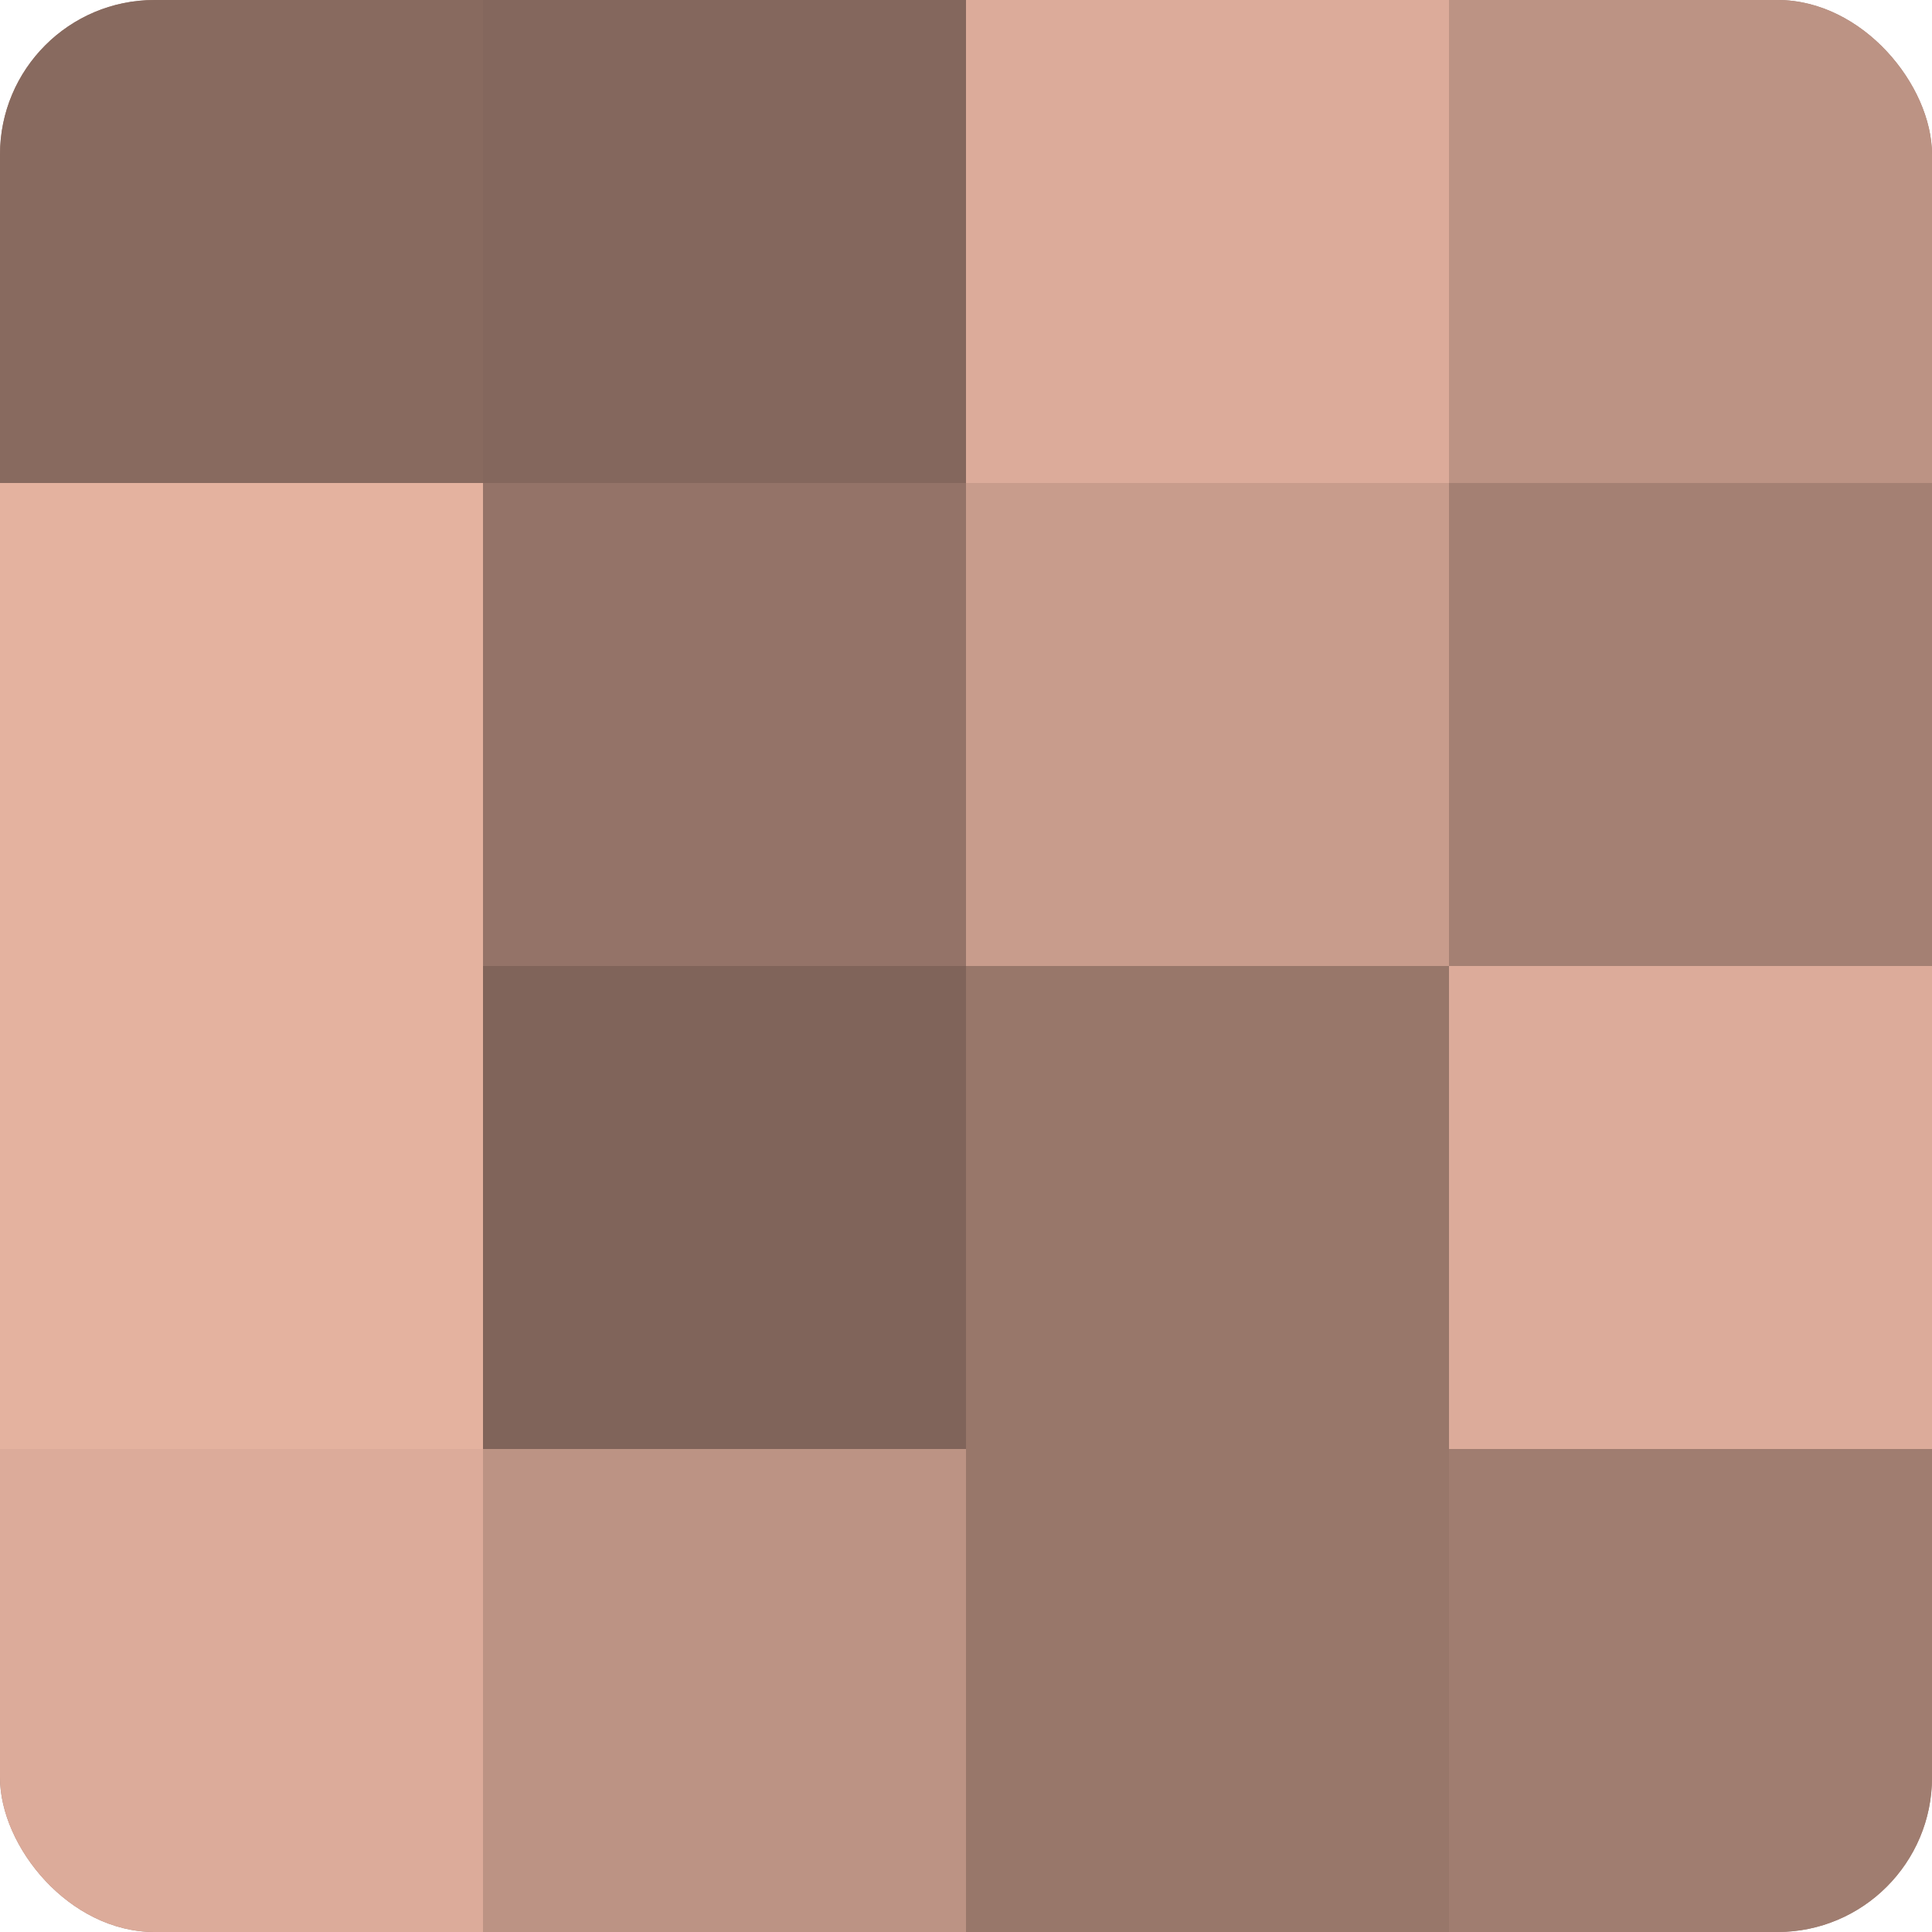
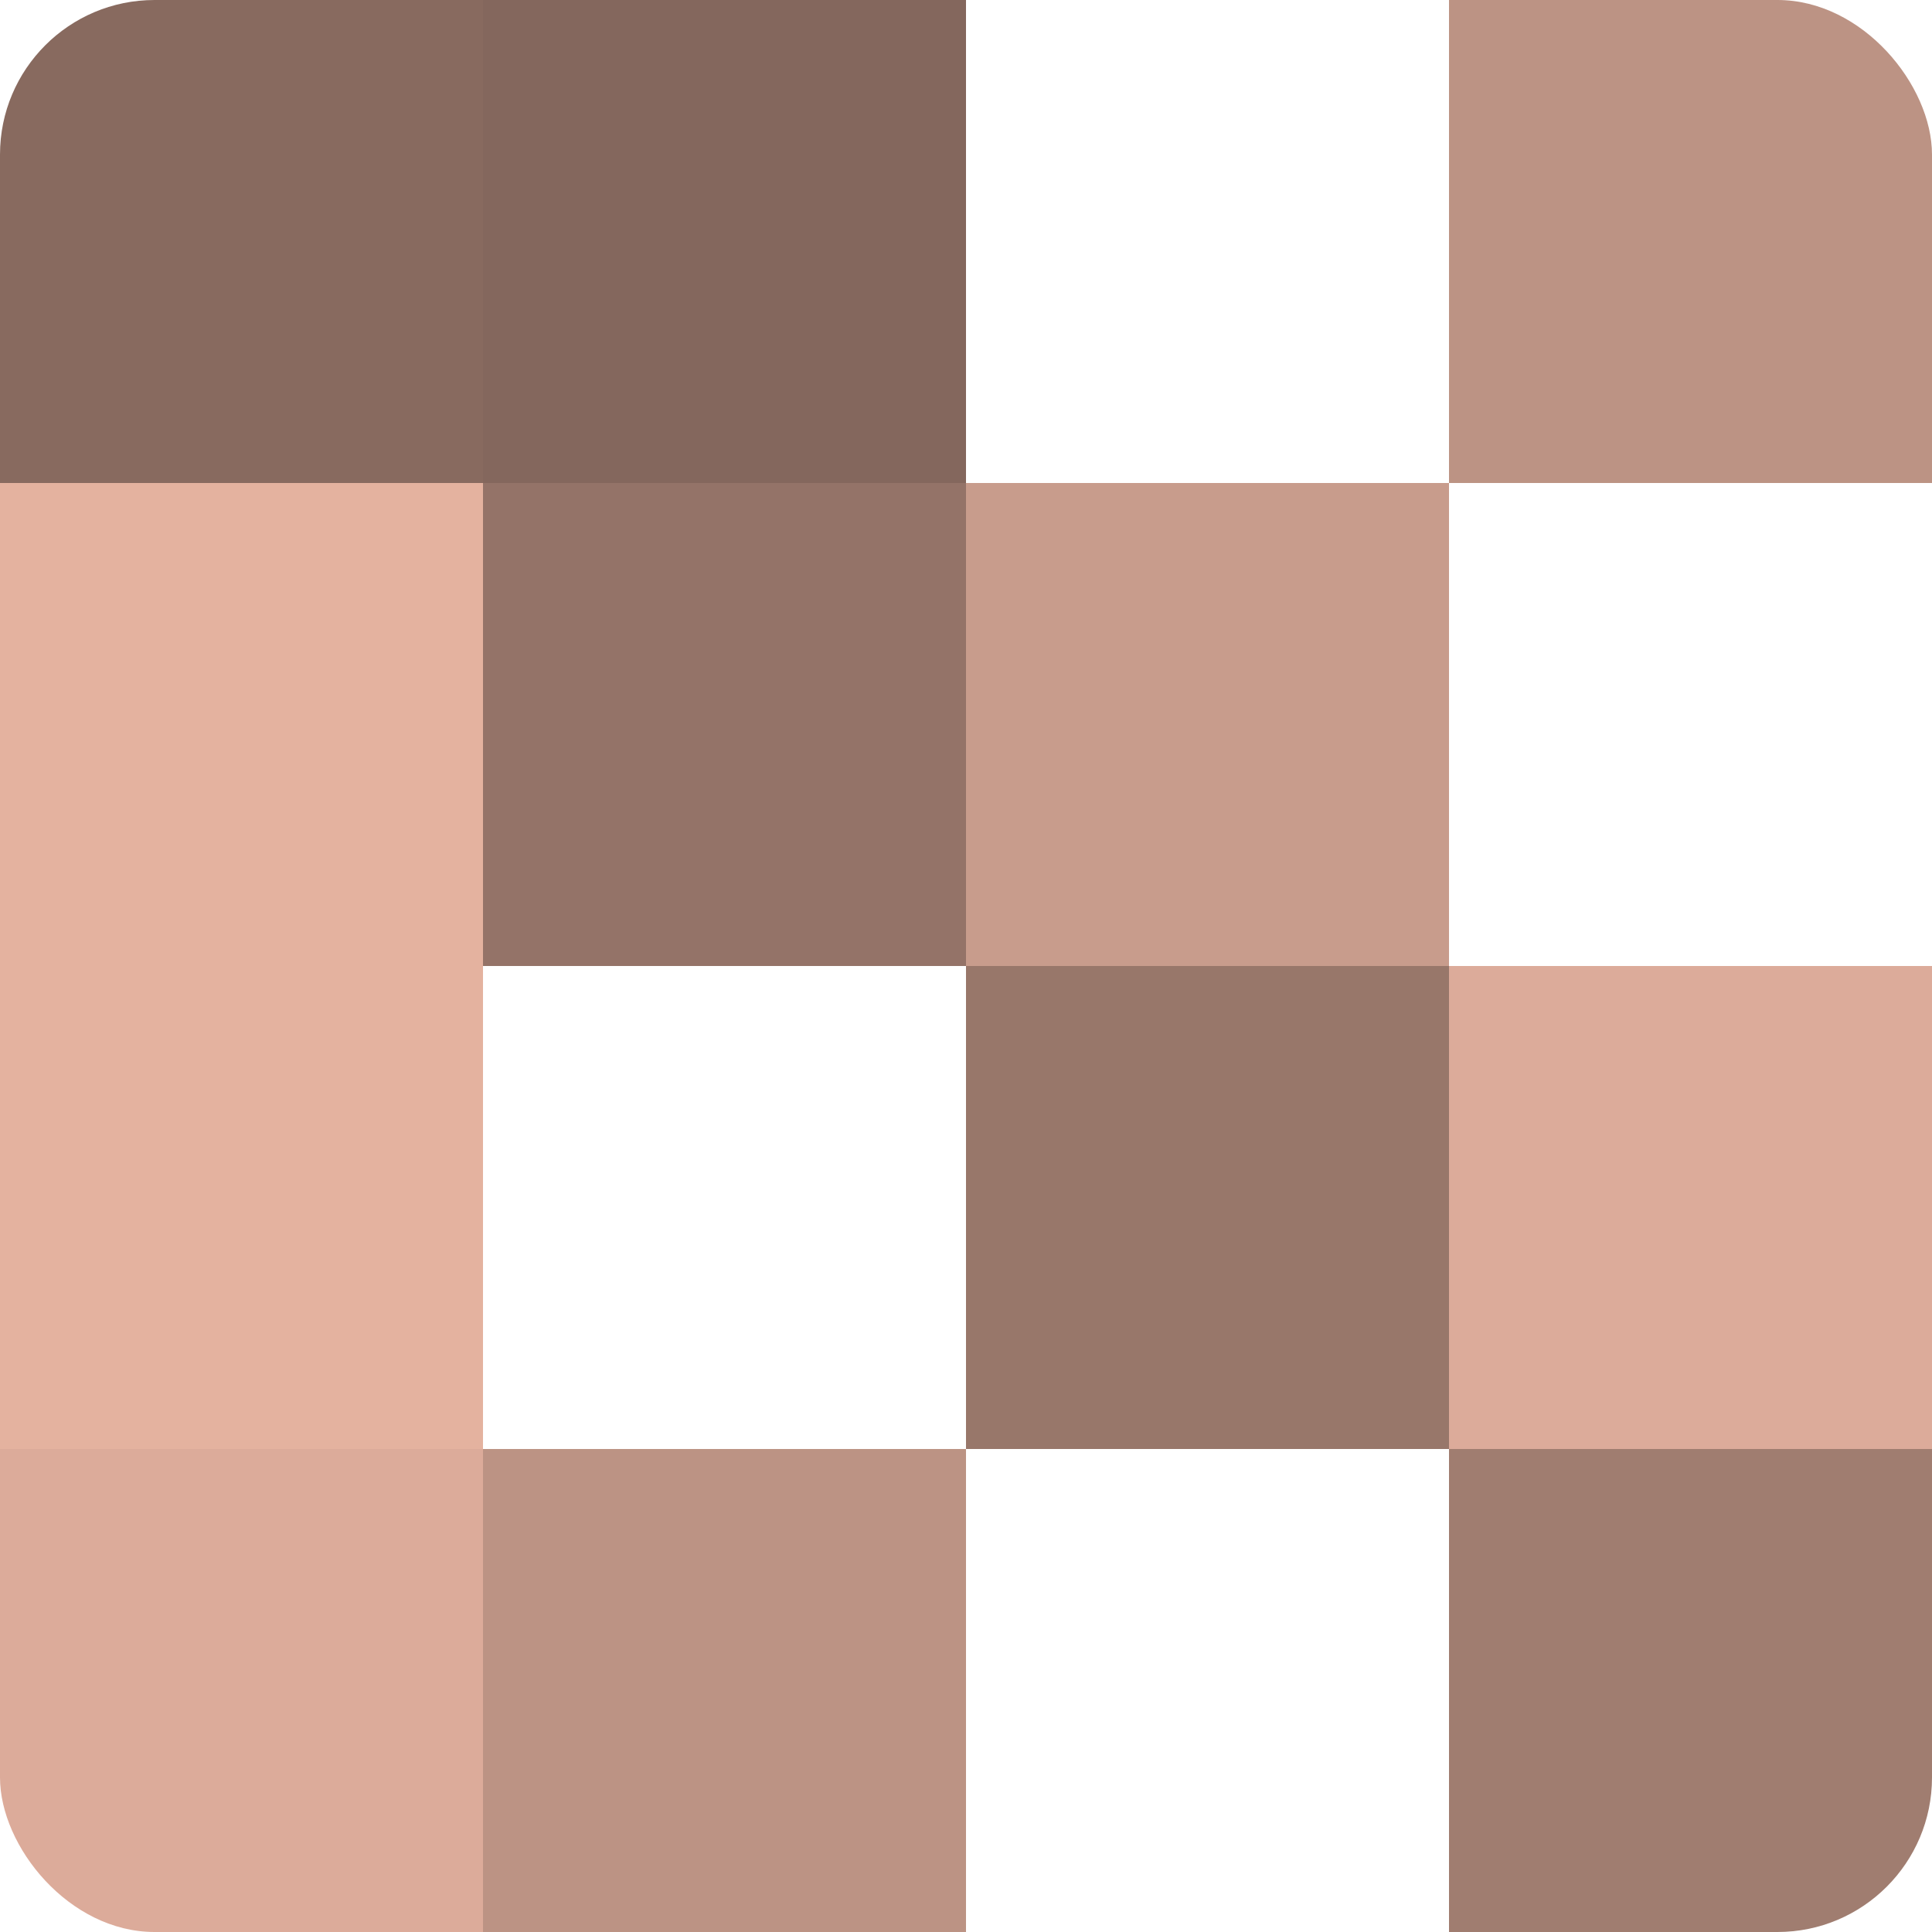
<svg xmlns="http://www.w3.org/2000/svg" width="60" height="60" viewBox="0 0 100 100" preserveAspectRatio="xMidYMid meet">
  <defs>
    <clipPath id="c" width="100" height="100">
      <rect width="100" height="100" rx="8" ry="8" />
    </clipPath>
  </defs>
  <g clip-path="url(#c)">
-     <rect width="100" height="100" fill="#a07d70" />
    <rect width="25" height="25" fill="#886a5f" />
    <rect y="25" width="25" height="25" fill="#e4b29f" />
    <rect y="50" width="25" height="25" fill="#e4b29f" />
    <rect y="75" width="25" height="25" fill="#dcab9a" />
    <rect x="25" width="25" height="25" fill="#84675d" />
    <rect x="25" y="25" width="25" height="25" fill="#947368" />
-     <rect x="25" y="50" width="25" height="25" fill="#80645a" />
    <rect x="25" y="75" width="25" height="25" fill="#bc9384" />
-     <rect x="50" width="25" height="25" fill="#dcab9a" />
    <rect x="50" y="25" width="25" height="25" fill="#c89c8c" />
    <rect x="50" y="50" width="25" height="25" fill="#98776a" />
-     <rect x="50" y="75" width="25" height="25" fill="#98776a" />
    <rect x="75" width="25" height="25" fill="#bc9384" />
-     <rect x="75" y="25" width="25" height="25" fill="#a48073" />
    <rect x="75" y="50" width="25" height="25" fill="#dcab9a" />
    <rect x="75" y="75" width="25" height="25" fill="#a07d70" />
  </g>
</svg>